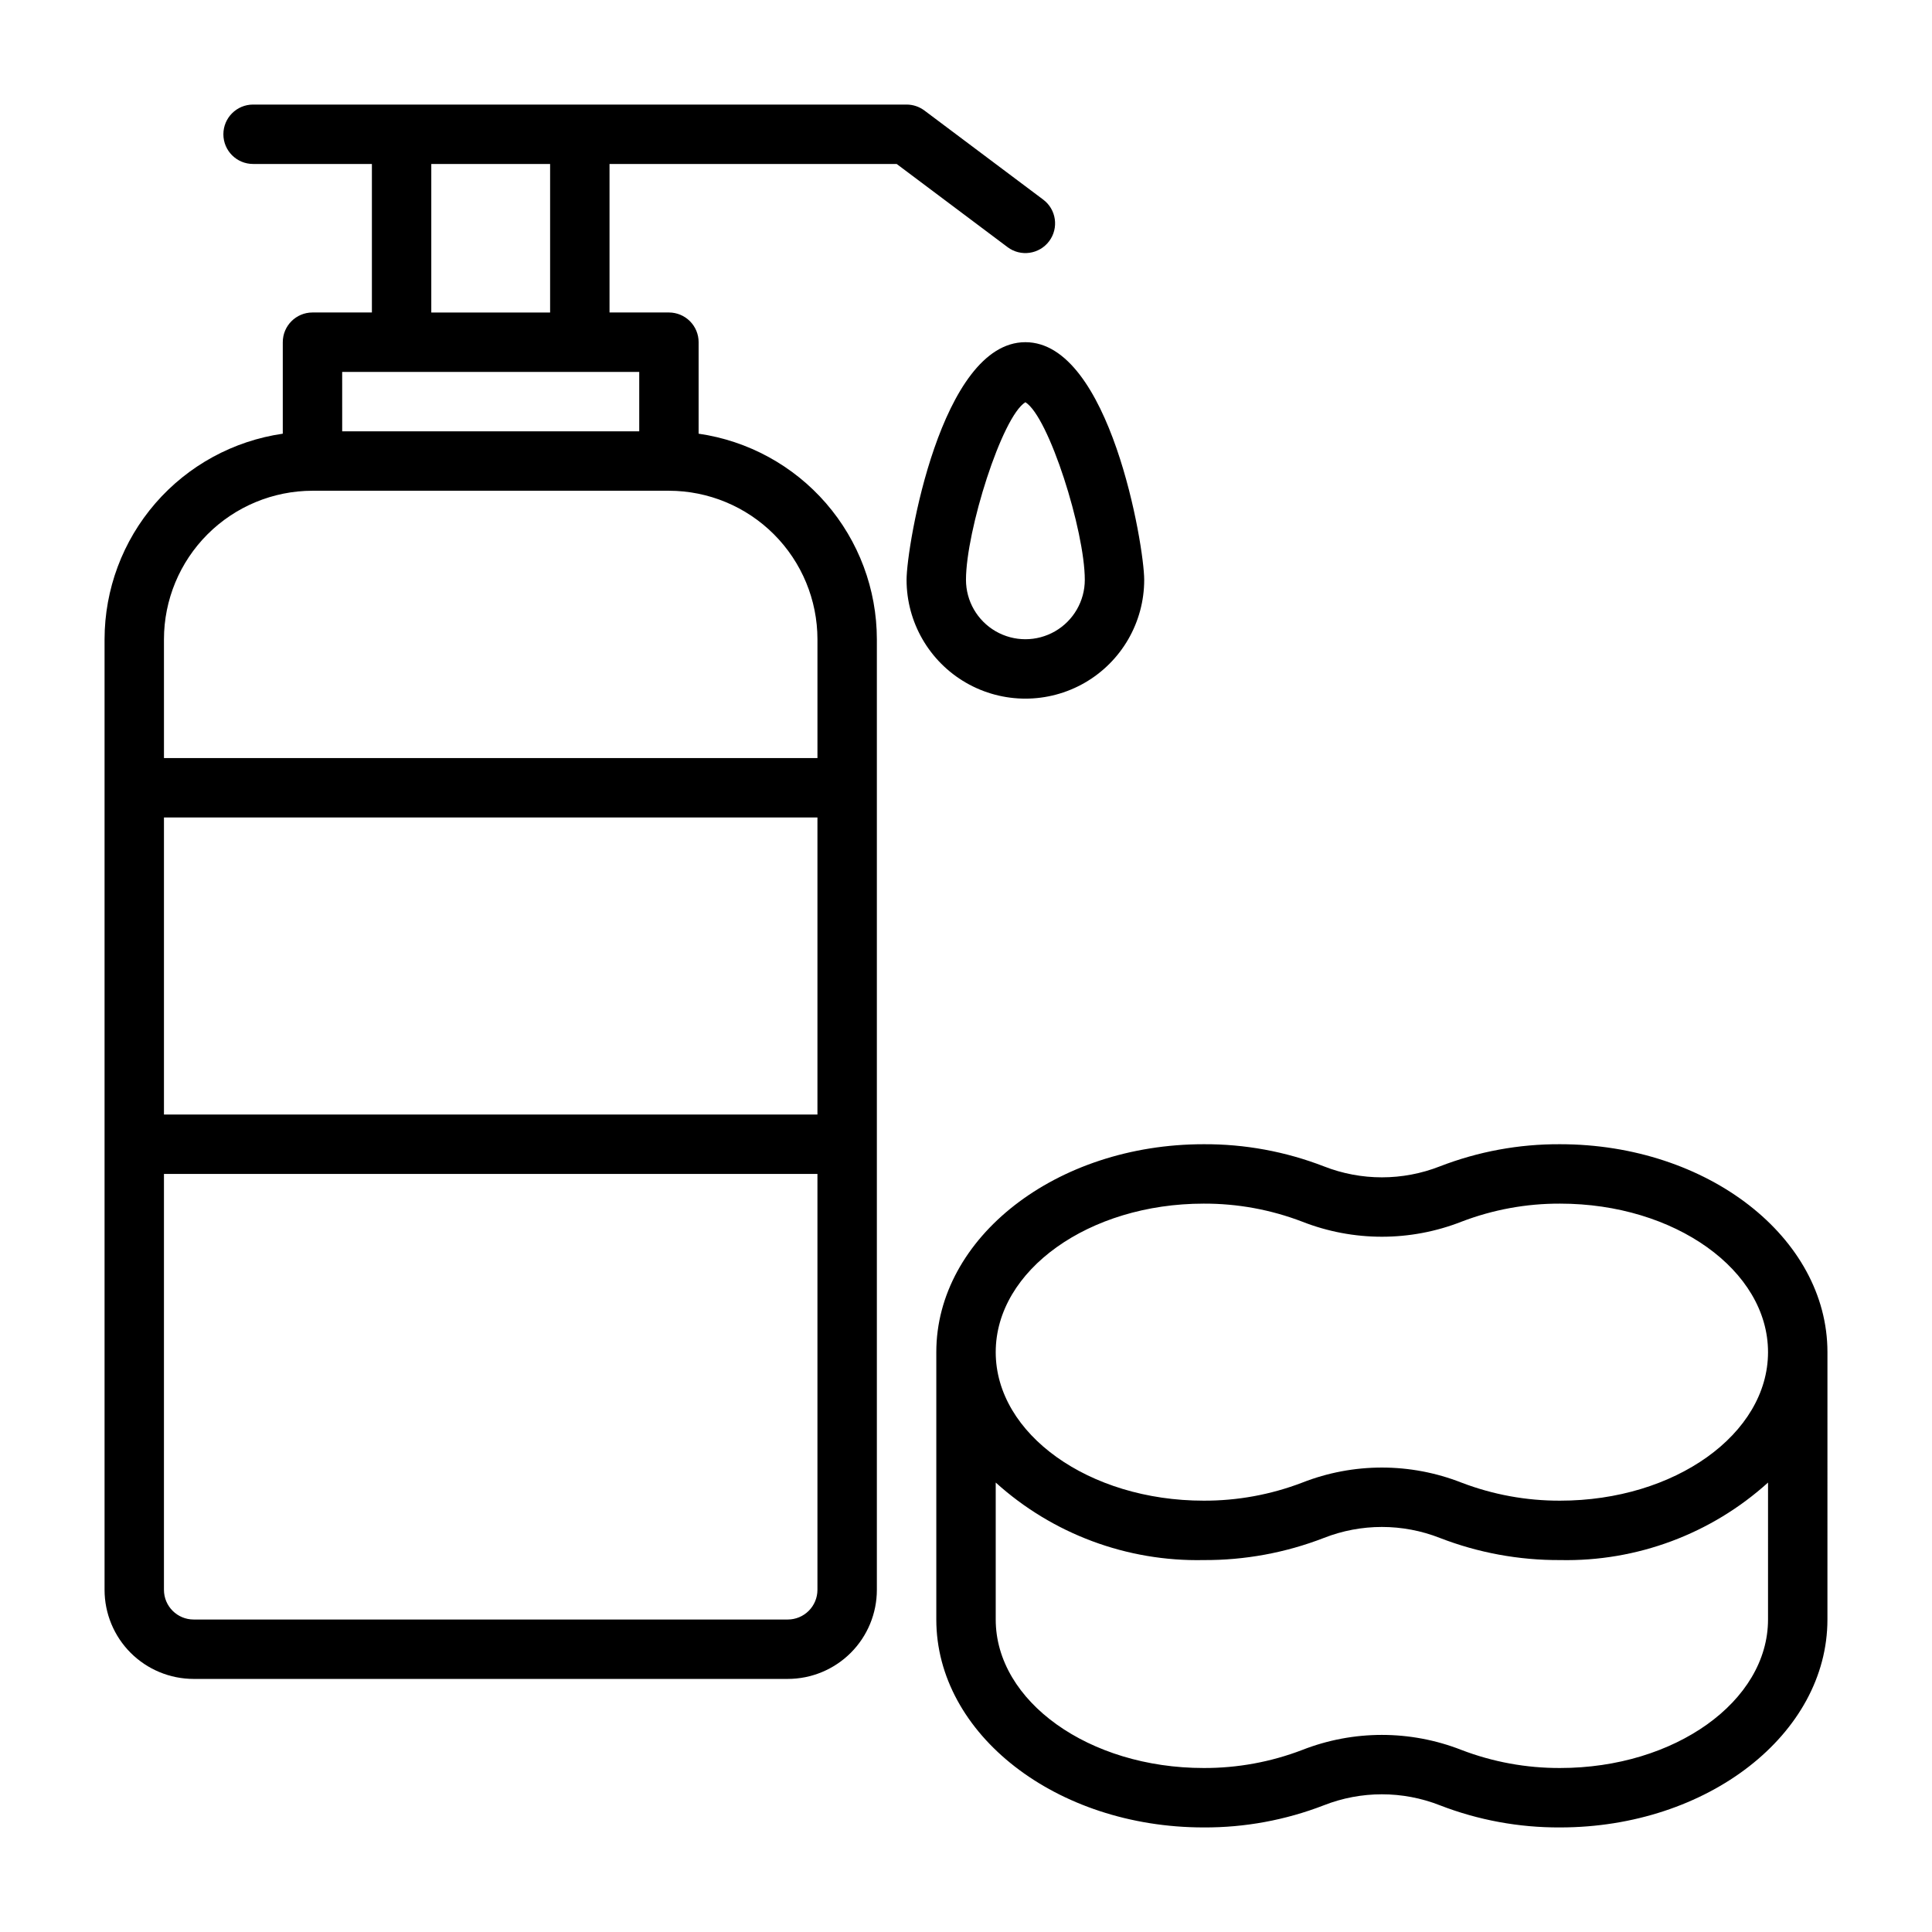
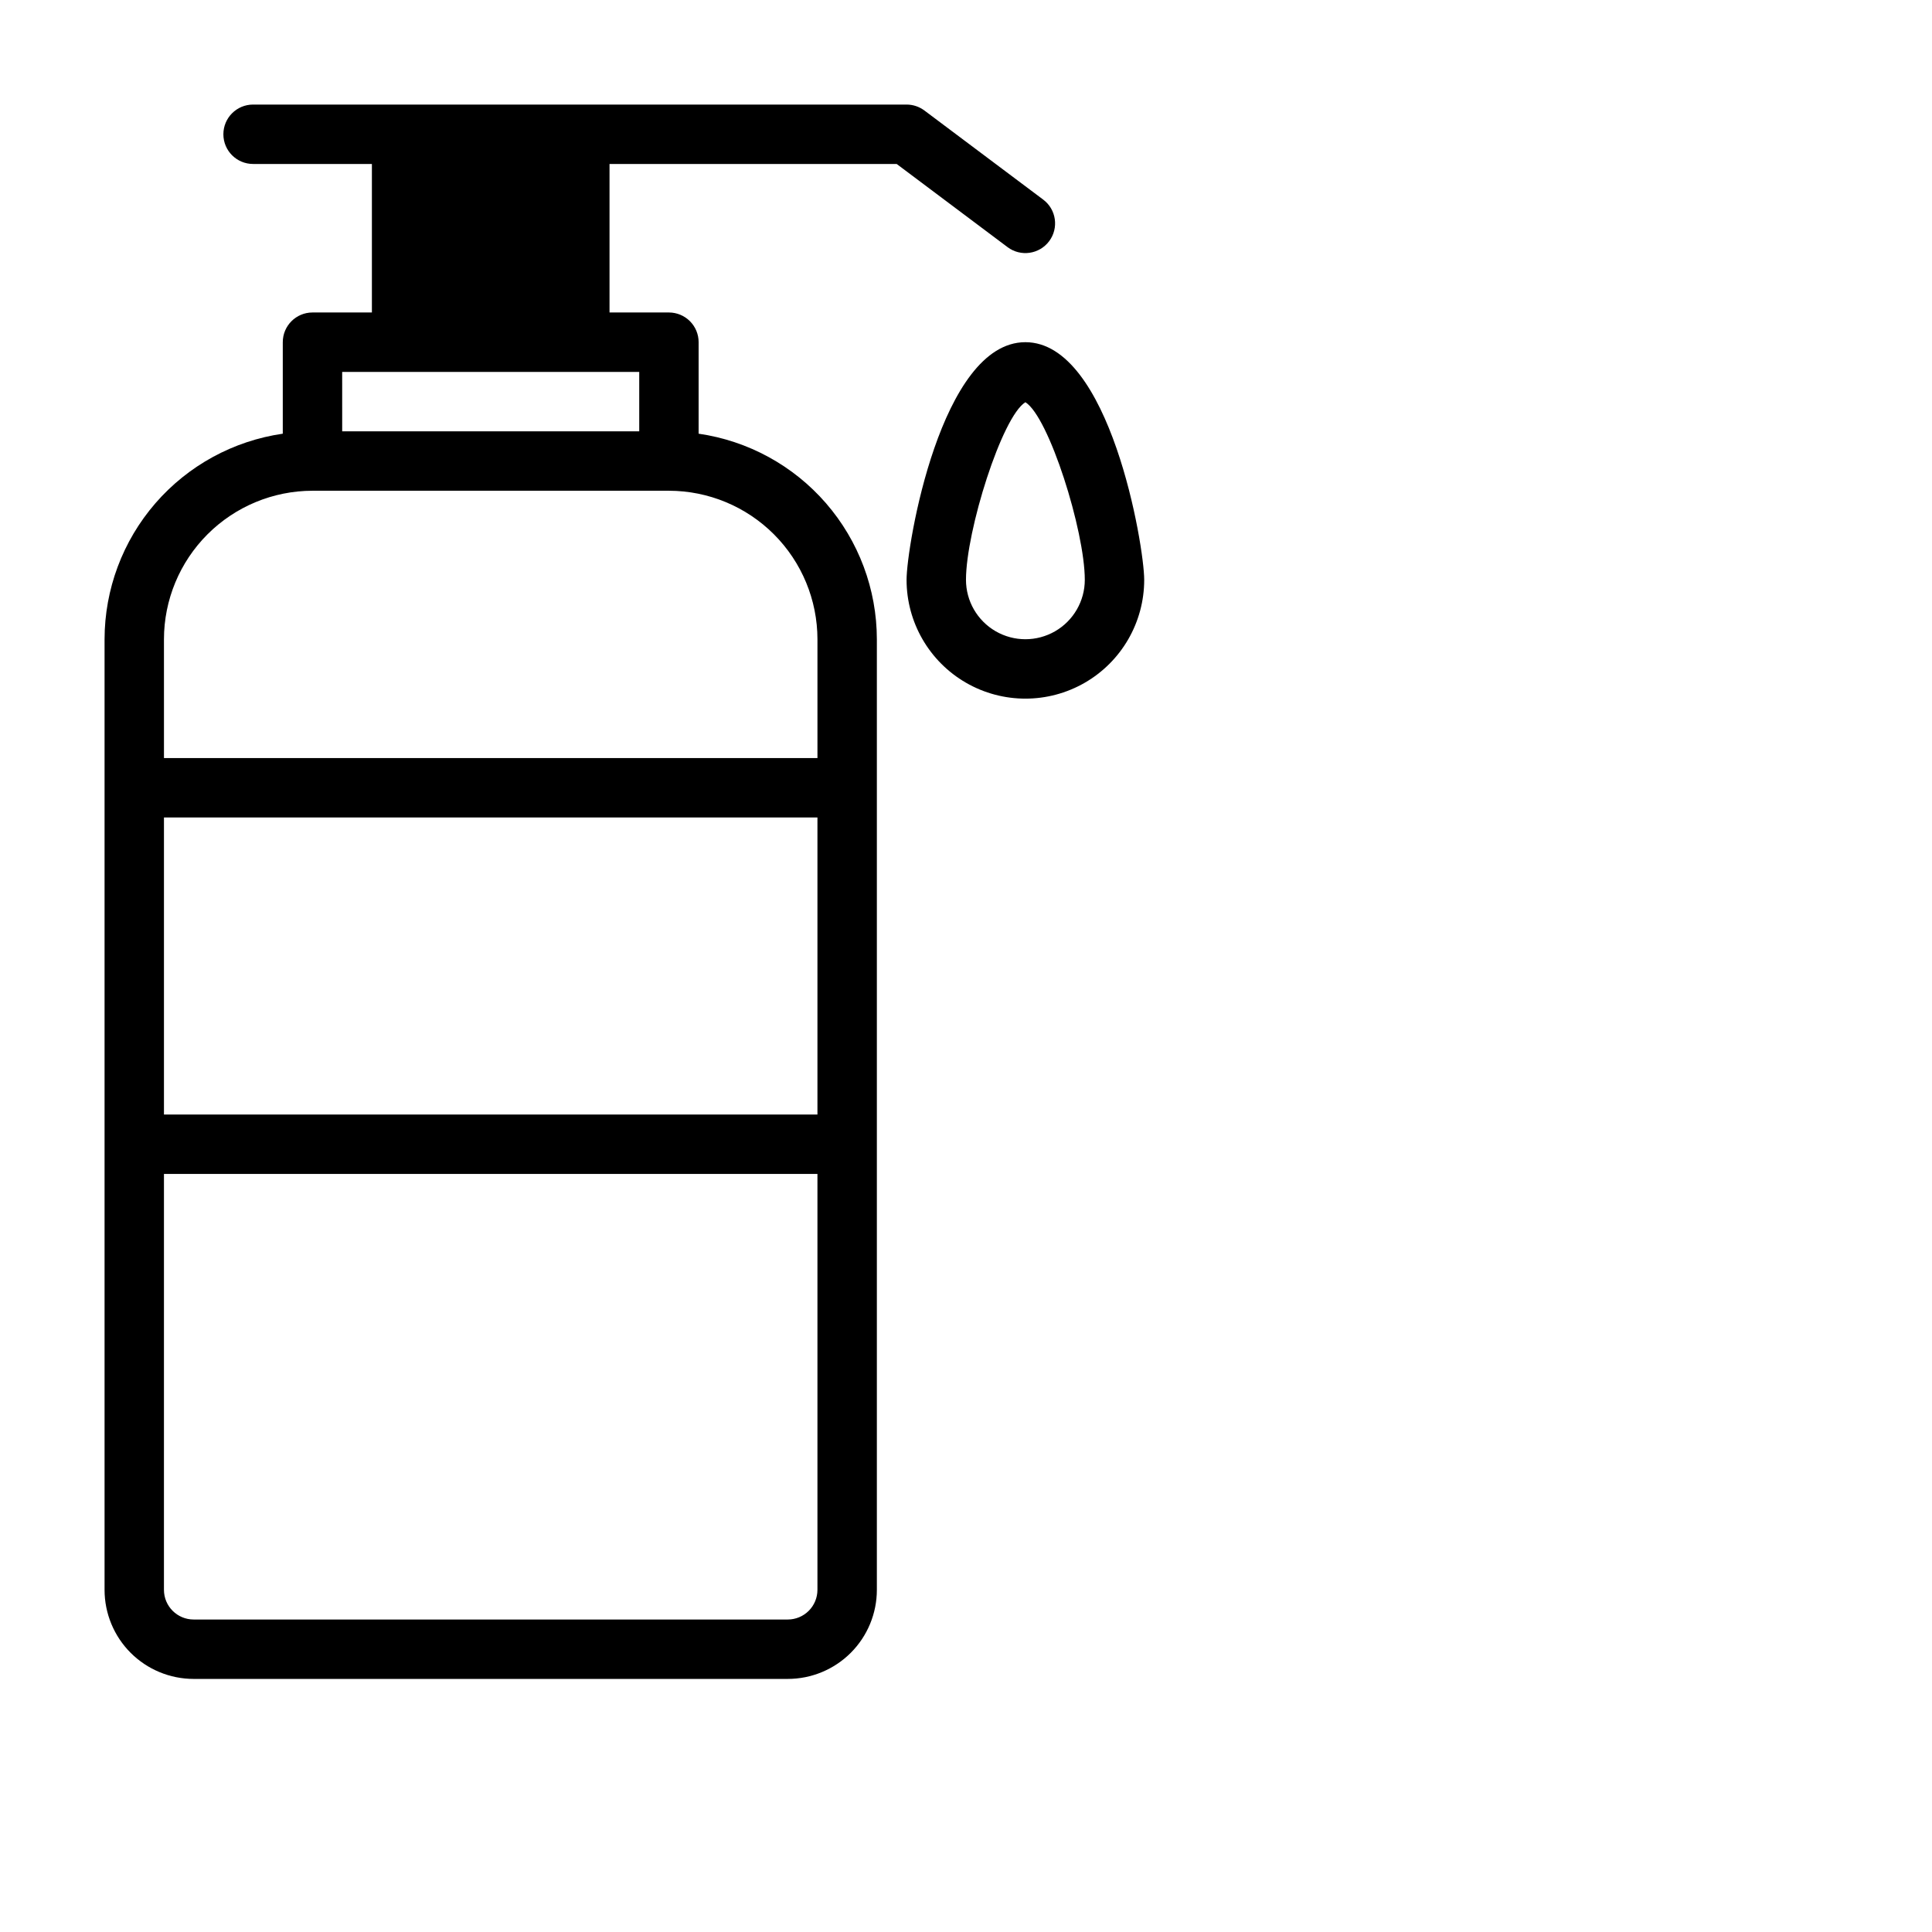
<svg xmlns="http://www.w3.org/2000/svg" fill="#000000" width="800px" height="800px" version="1.1" viewBox="144 144 512 512">
  <g>
-     <path d="m195.32 588.93h157.44c6.266 0 12.27-2.488 16.699-6.914 4.43-4.43 6.918-10.438 6.918-16.699v-251.91c-0.016-13.238-4.797-26.031-13.473-36.035-8.672-10-20.656-16.547-33.762-18.438v-24.246c0-2.09-0.828-4.09-2.305-5.566-1.477-1.477-3.477-2.309-5.566-2.309h-15.742v-39.359h76.098l29.387 22.043c3.477 2.609 8.41 1.902 11.02-1.574 2.609-3.481 1.906-8.414-1.574-11.023l-31.488-23.617v0.004c-1.363-1.023-3.019-1.574-4.723-1.574h-173.18c-4.348 0-7.871 3.523-7.871 7.871 0 4.348 3.523 7.871 7.871 7.871h31.488v39.359h-15.746c-4.348 0-7.871 3.527-7.871 7.875v24.246c-13.102 1.891-25.09 8.438-33.762 18.438-8.672 10.004-13.453 22.797-13.469 36.035v251.91c0 6.262 2.488 12.27 6.914 16.699 4.43 4.426 10.438 6.914 16.699 6.914zm62.977-401.47h31.488v39.359h-31.488zm-23.617 55.105h78.723v15.742h-78.719zm-47.23 70.848c0.012-10.434 4.164-20.438 11.543-27.816s17.383-11.531 27.816-11.543h94.465c10.438 0.012 20.441 4.164 27.82 11.543s11.527 17.383 11.539 27.816v31.488h-173.18zm0 47.23h173.18v78.723h-173.18zm0 94.465h173.18v110.21c0 2.086-0.828 4.09-2.305 5.566-1.477 1.477-3.477 2.305-5.566 2.305h-157.44c-4.348 0-7.871-3.523-7.871-7.871z" />
+     <path d="m195.32 588.93h157.44c6.266 0 12.27-2.488 16.699-6.914 4.43-4.43 6.918-10.438 6.918-16.699v-251.91c-0.016-13.238-4.797-26.031-13.473-36.035-8.672-10-20.656-16.547-33.762-18.438v-24.246c0-2.09-0.828-4.09-2.305-5.566-1.477-1.477-3.477-2.309-5.566-2.309h-15.742v-39.359h76.098l29.387 22.043c3.477 2.609 8.41 1.902 11.02-1.574 2.609-3.481 1.906-8.414-1.574-11.023l-31.488-23.617v0.004c-1.363-1.023-3.019-1.574-4.723-1.574h-173.18c-4.348 0-7.871 3.523-7.871 7.871 0 4.348 3.523 7.871 7.871 7.871h31.488v39.359h-15.746c-4.348 0-7.871 3.527-7.871 7.875v24.246c-13.102 1.891-25.09 8.438-33.762 18.438-8.672 10.004-13.453 22.797-13.469 36.035v251.91c0 6.262 2.488 12.27 6.914 16.699 4.43 4.426 10.438 6.914 16.699 6.914zm62.977-401.47h31.488h-31.488zm-23.617 55.105h78.723v15.742h-78.719zm-47.23 70.848c0.012-10.434 4.164-20.438 11.543-27.816s17.383-11.531 27.816-11.543h94.465c10.438 0.012 20.441 4.164 27.82 11.543s11.527 17.383 11.539 27.816v31.488h-173.18zm0 47.23h173.18v78.723h-173.18zm0 94.465h173.18v110.21c0 2.086-0.828 4.09-2.305 5.566-1.477 1.477-3.477 2.305-5.566 2.305h-157.44c-4.348 0-7.871-3.523-7.871-7.871z" />
    <path d="m384.25 297.66c0 11.246 6.004 21.645 15.746 27.27 9.742 5.621 21.746 5.621 31.488 0 9.742-5.625 15.742-16.023 15.742-27.27 0-8.973-9.078-62.977-31.488-62.977-22.41 0-31.488 54-31.488 62.977zm47.23 0h0.004c0 5.621-3.004 10.82-7.875 13.633-4.871 2.812-10.871 2.812-15.742 0s-7.871-8.012-7.871-13.633c0-12.973 9.523-43.242 15.742-47.066 6.219 3.824 15.746 34.09 15.746 47.066z" />
-     <path d="m557.44 447.23c-10.891-0.059-21.691 1.934-31.848 5.863-9.887 3.883-20.871 3.883-30.758 0-10.156-3.93-20.965-5.922-31.855-5.863-39.062 0-70.848 24.719-70.848 55.105v70.848c0 30.387 31.789 55.105 70.848 55.105 10.887 0.055 21.691-1.934 31.848-5.867 9.887-3.883 20.871-3.883 30.758 0 10.156 3.934 20.965 5.922 31.855 5.867 39.062 0 70.848-24.719 70.848-55.105l0.004-70.848c0-30.387-31.789-55.105-70.852-55.105zm55.105 125.95c0 21.703-24.719 39.359-55.105 39.359-8.926 0.031-17.781-1.586-26.117-4.777-13.574-5.328-28.66-5.328-42.234 0-8.336 3.191-17.188 4.809-26.109 4.777-30.387 0-55.105-17.656-55.105-39.359v-36.289c15.074 13.625 34.789 20.973 55.105 20.543 10.887 0.059 21.691-1.93 31.848-5.863 9.887-3.883 20.871-3.883 30.758 0 10.156 3.934 20.965 5.922 31.855 5.863 20.316 0.43 40.031-6.918 55.105-20.543zm-55.105-31.488c-8.926 0.031-17.781-1.59-26.117-4.777-13.574-5.332-28.66-5.332-42.234 0-8.336 3.188-17.188 4.809-26.109 4.777-30.387 0-55.105-17.656-55.105-39.359 0-21.703 24.719-39.359 55.105-39.359 8.926-0.035 17.781 1.586 26.117 4.777 13.574 5.328 28.66 5.328 42.234 0 8.332-3.191 17.188-4.812 26.109-4.777 30.387 0 55.105 17.656 55.105 39.359 0 21.703-24.719 39.359-55.105 39.359z" />
  </g>
</svg>